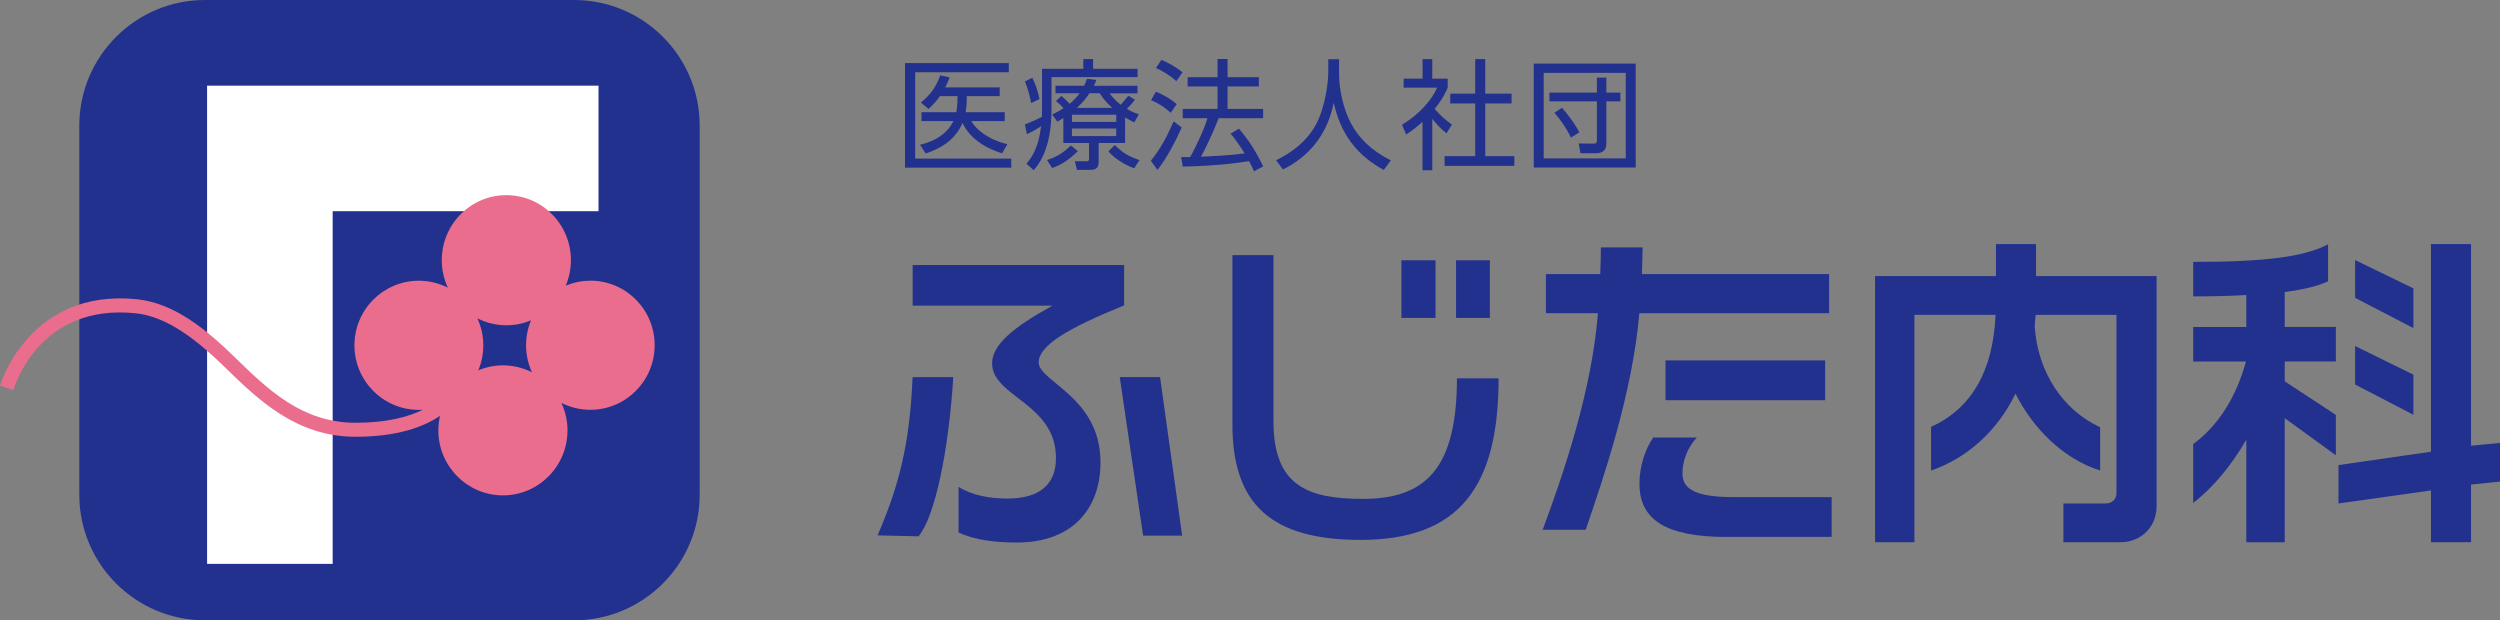
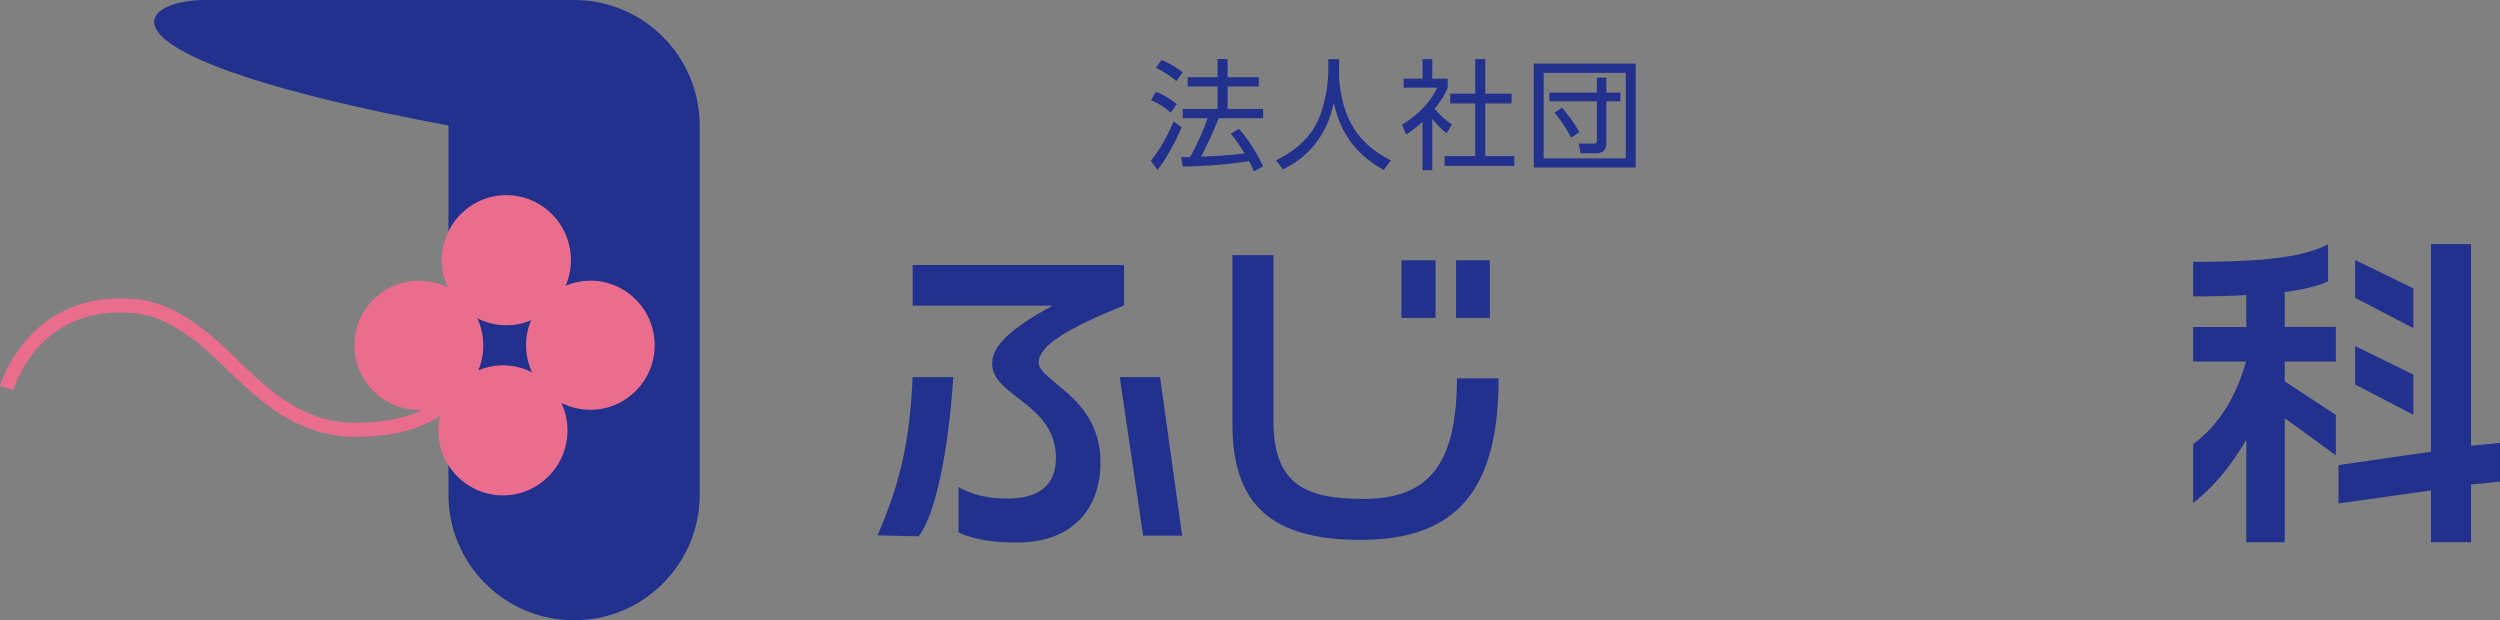
<svg xmlns="http://www.w3.org/2000/svg" id="Layer_2" viewBox="0 0 314.36 78">
  <rect x="0" y="0" width="314.36" height="78" fill="#808080" stroke="none" />
  <g id="hover_on">
    <g>
      <g>
-         <path d="M25.77,0h46.42c8.72,0,15.79,7.08,15.79,15.79V62.21c0,8.72-7.08,15.79-15.79,15.79H25.77c-8.72,0-15.8-7.08-15.8-15.8V15.79C9.98,7.08,17.05,0,25.77,0Z" fill="#23318e" />
-         <path d="M33.94,10.77h-7.9v60.13h15.79V26.56h33.43V10.77H33.94Z" fill="#fff" />
+         <path d="M25.77,0h46.42c8.72,0,15.79,7.08,15.79,15.79V62.21c0,8.72-7.08,15.79-15.79,15.79c-8.72,0-15.8-7.08-15.8-15.8V15.79C9.98,7.08,17.05,0,25.77,0Z" fill="#23318e" />
        <path d="M74.24,35.3c-1.1,0-2.14,.22-3.1,.62,.41-.98,.65-2.06,.65-3.2,0-4.52-3.64-8.18-8.12-8.18s-8.12,3.66-8.12,8.18c0,1.23,.28,2.4,.76,3.45-1.09-.55-2.33-.87-3.64-.87-4.47,0-8.1,3.64-8.1,8.12s3.62,8.12,8.1,8.12c.17,0,.33-.01,.5-.02-1.86,.92-4.55,1.64-8.46,1.64-6.74,0-11.05-4.2-15.21-8.26-3.58-3.49-7.6-6.79-12.27-7.27C3.65,36.24,.04,48.36,0,48.49l1.68,.56c.15-.44,3.22-10.9,15.37-9.66,4.06,.41,7.85,3.5,11.21,6.77,4.21,4.11,8.99,8.76,16.45,8.76,5.2,0,8.52-1.21,10.62-2.63-.13,.59-.21,1.19-.21,1.82,0,4.51,3.64,8.18,8.12,8.18s8.12-3.66,8.12-8.18c0-1.24-.28-2.4-.77-3.45,1.09,.55,2.33,.87,3.64,.87,4.47,0,8.09-3.63,8.09-8.12s-3.62-8.12-8.09-8.12Zm-10.99,10.64c-1.1,0-2.16,.23-3.11,.63,.41-.97,.63-2.03,.63-3.15,0-1.22-.27-2.36-.75-3.4,1.1,.56,2.33,.88,3.65,.88,1.1,0,2.16-.22,3.11-.63-.41,.97-.63,2.03-.63,3.15,0,1.22,.27,2.36,.75,3.4-1.1-.56-2.34-.88-3.65-.88Z" fill="#ea6d8d" />
      </g>
      <g>
        <g>
          <path d="M143.74,67.36l-2.94-19.95h5.07l2.78,19.95h-4.92Zm-13.14-21.83c0,2.5,7.78,4.34,7.78,12.61,0,5.74-3.44,10.08-10.52,10.08-2.58,0-5.29-.29-7.33-1.27v-5.73c1.76,1.1,4.01,1.47,6.14,1.47,4.22,0,6.11-1.92,6.11-5.08,0-6.92-8.03-7.7-8.03-11.92,0-2.33,2.66-4.55,7.58-7.25h-17.57v-5.12h26.59v5.08c-7.29,2.95-10.73,5.12-10.73,7.13Zm-15.11,21.91l-5.14-.12c2.57-6,4.04-11.14,4.4-19.9h5.12c-.58,9.25-2.3,17.58-4.38,20.02Z" fill="#23318e" />
          <path d="M183.09,39.98v-7.25h4.25v7.25h-4.25Zm-6.87,0v-7.25h4.29v7.25h-4.29Zm-5.15,27.91c-11.18,0-16.1-4.46-16.1-14.5v-21.31h5.16v20.9c0,8.15,4.34,9.75,11.27,9.75,7.91,0,11.8-3.89,11.8-15.16h5.24c0,13.68-4.95,20.32-17.37,20.32Z" fill="#23318e" />
-           <path d="M209.43,50.32v-5h20.07v5h-20.07Zm-3.29-10.94c-.86,9.95-4.41,20.44-6.75,27.24h-5.41c2.71-7.29,6.18-17.57,6.95-27.24h-6.54v-4.92h6.83c.05-.86,.08-2.53,.08-3.35h5.25c-.04,.82-.04,2.49-.08,3.35h23.53v4.92h-23.86Zm11.03,28.14c-7.87,0-11.02-2.25-11.02-6.72,0-2.09,.69-4.27,1.72-5.78h5.49c-1.15,1.23-1.8,2.91-1.8,4.5s.94,2.99,6.35,2.99h12.41v5h-13.15Z" fill="#23318e" />
-           <path d="M256.02,34.71h15.16v28.92c0,2.62-1.92,4.55-4.55,4.55h-7.17v-4.87h5.32c.78,0,1.35-.53,1.35-1.27v-22.45h-10.16c-.04,.49-.08,.98-.12,1.43,.37,5.78,3.57,10.57,8.23,12.7v5.45c-4.83-1.56-8.48-5.41-10.65-9.67-2.21,4.59-5.98,8.07-10.61,9.67v-5.49c5.08-2.33,7.79-6.97,8.11-14.09h-10.2v28.59h-4.95V34.71h15.2v-4.02h5.04v4.02Z" fill="#23318e" />
          <path d="M305.68,30.69h5.04v25.36l3.64-.36v4.87l-3.64,.37v7.25h-5.04v-6.51l-11.63,1.64v-4.83l11.63-1.68V30.69Zm-2.21,21.47l-7.33-3.81v-4.84l7.33,3.6v5.04Zm0-10.9l-7.33-3.81v-4.75l7.33,3.56v5Zm-10.73-5.89c-1.19,.57-2.95,1.02-5.45,1.35v4.39h6.43v4.34h-6.43v2.5l6.43,4.22v5.08l-6.43-4.67v15.61h-4.83v-12.9c-1.8,3.11-4.1,5.98-6.68,7.95v-7.4c3.28-2.42,5.42-6.01,6.64-10.38h-6.64v-4.34h6.68v-4.02c-1.97,.12-4.14,.17-6.68,.17v-4.34c9.22,0,13.97-.65,16.96-2.21v4.68Z" fill="#23318e" />
        </g>
        <g>
-           <path d="M126.85,7.93v1.16h-11.77v10.85h12.08v1.14h-13.36V7.93h13.04Zm-.51,6.18v1.11h-4.21c.51,.96,2.11,2.36,4.54,2.9l-.66,1.16c-3.4-1.05-4.6-2.96-4.98-3.82-.99,2.29-2.92,3.26-4.63,3.84l-.72-1.1c.75-.18,3.14-.77,4.21-2.98h-4.02v-1.11h4.38c.08-.47,.15-.93,.15-2.02h-2.21c-.51,.71-.86,1.08-1.44,1.61l-.95-.81c1.07-.86,1.96-1.96,2.42-3.42l1.2,.26c-.24,.6-.36,.86-.57,1.26h6.86v1.1h-4.14c0,.87-.04,1.37-.15,2.02h4.92Z" fill="#23318e" />
-           <path d="M131.03,8.65h5.19v-1.22h1.23v1.22h5.6v1.05h-10.83v4.09c0,4.95-1.62,6.89-2.23,7.61l-.92-.81c.68-.84,1.5-1.93,1.84-4.72-.75,.5-1.32,.78-1.78,1.01l-.26-1.23c1.04-.41,1.38-.57,2.14-.95,0-.24,.02-.53,.02-.95v-5.1Zm-1.37,4.3c-.17-.9-.44-1.87-.78-2.72l.93-.45c.44,.86,.75,1.91,.9,2.68l-1.05,.5Zm1.99,7.18c1.2-.41,1.94-.81,3.01-1.84l.87,.72c-1.28,1.25-2.21,1.75-3.22,2.12l-.66-1.01Zm9.81-2.15h-3.31v2.42c0,.93-.65,.96-1.11,.96h-1.62l-.26-1.08h1.43c.3,0,.35-.06,.35-.36v-1.94h-3.23v-3.13c-.32,.2-.42,.26-.75,.45l-.66-.9c.53-.26,.92-.45,1.43-.8-.5-.53-.54-.57-.96-.9l.69-.63c.48,.36,.9,.83,1.04,.98,.47-.38,.84-.77,1.26-1.32h-3.04v-.95h3.61c.15-.33,.23-.53,.35-.87l1.19,.14c-.15,.38-.21,.53-.32,.74h5.48v.95h-3.51c.3,.38,.68,.87,1.4,1.43,.44-.47,.8-.92,.96-1.14l.84,.51c-.47,.6-.99,1.11-1.02,1.16,.68,.38,1.08,.53,1.5,.68l-.57,1.01c-.41-.2-.69-.33-1.16-.62v3.23Zm-1.1-3.55h-5.57v.9h5.57v-.9Zm0,1.73h-5.57v.95h5.57v-.95Zm-.51-2.6c-.87-.78-1.25-1.35-1.58-1.84h-1.28c-.18,.29-.6,.95-1.58,1.84h4.44Zm.32,4.68c1.08,1.04,1.72,1.4,3.11,1.9l-.66,1.02c-1.16-.41-2.44-1.2-3.25-2.12l.8-.8Z" fill="#23318e" />
          <path d="M144.71,20.21c1.2-1.44,2.11-3.2,2.87-4.95l1.01,.77c-.62,1.44-1.88,3.9-3.05,5.34l-.83-1.16Zm2.5-6.03c-.72-.66-1.37-1.1-2.47-1.59l.6-1.05c.96,.35,1.91,.95,2.63,1.55l-.77,1.1Zm.71-3.97c-.74-.71-1.91-1.38-2.56-1.66l.68-1.02c.72,.3,1.72,.81,2.66,1.56l-.78,1.11Zm7.87,5.97c1.28,1.52,2.08,2.75,3.05,4.74l-1.16,.62c-.18-.42-.32-.74-.62-1.28-.71,.12-3.63,.6-8.34,.69l-.2-1.2h1.13c.9-1.59,1.88-3.79,2.17-4.89h-3.1v-1.16h4.38v-2.83h-3.76v-1.16h3.76v-2.29h1.26v2.29h3.93v1.16h-3.93v2.83h4.47v1.16h-5.6c-.6,1.65-1.69,3.9-2.21,4.84,1.44-.06,3.81-.17,5.48-.41,0-.01-.9-1.5-1.76-2.48l1.04-.63Z" fill="#23318e" />
          <path d="M168.38,7.46v1.82c0,1.99,.54,4.41,1.47,6.18,.96,1.84,2.54,3.45,5.04,4.71l-.89,1.2c-4.26-2.3-5.66-5.66-6.29-8.44-.86,4.21-3.29,6.86-6.39,8.38l-.86-1.16c2.75-1.35,4.48-3.13,5.36-5.21,1.04-2.48,1.2-5.21,1.2-5.69v-1.81h1.35Z" fill="#23318e" />
          <path d="M180.09,21.41h-1.22v-6.09c-.95,.87-1.64,1.32-2.06,1.59l-.51-1.23c2.5-1.5,3.9-3.45,4.41-4.66h-4.21v-1.13h2.38v-2.45h1.22v2.45h1.94v1.14c-.15,.36-.54,1.29-1.64,2.66,.8,.92,1.32,1.37,2.17,1.97l-.68,1.1c-.8-.65-.96-.83-1.79-1.81v6.45Zm6.67-13.98v4.35h3.31v1.23h-3.31v6.62h3.66v1.23h-8.77v-1.23h3.85v-6.62h-3.14v-1.23h3.14V7.43h1.26Z" fill="#23318e" />
          <path d="M205.68,8v13.07h-12.82V8h12.82Zm-11.57,1.16v10.76h10.32V9.16h-10.32Zm7.88,8.91c0,.9-.59,1.2-1.29,1.2h-1.96l-.23-1.23,1.91,.02c.27,0,.38-.09,.38-.36v-4.96h-5.97v-1.1h5.97v-1.88h1.19v1.88h1.76v1.1h-1.76v5.34Zm-5.57-4.51c.44,.51,1.53,1.81,2.17,3.08l-1.05,.66c-.54-1.13-1.37-2.32-2.08-3.13l.96-.62Z" fill="#23318e" />
        </g>
      </g>
    </g>
  </g>
</svg>